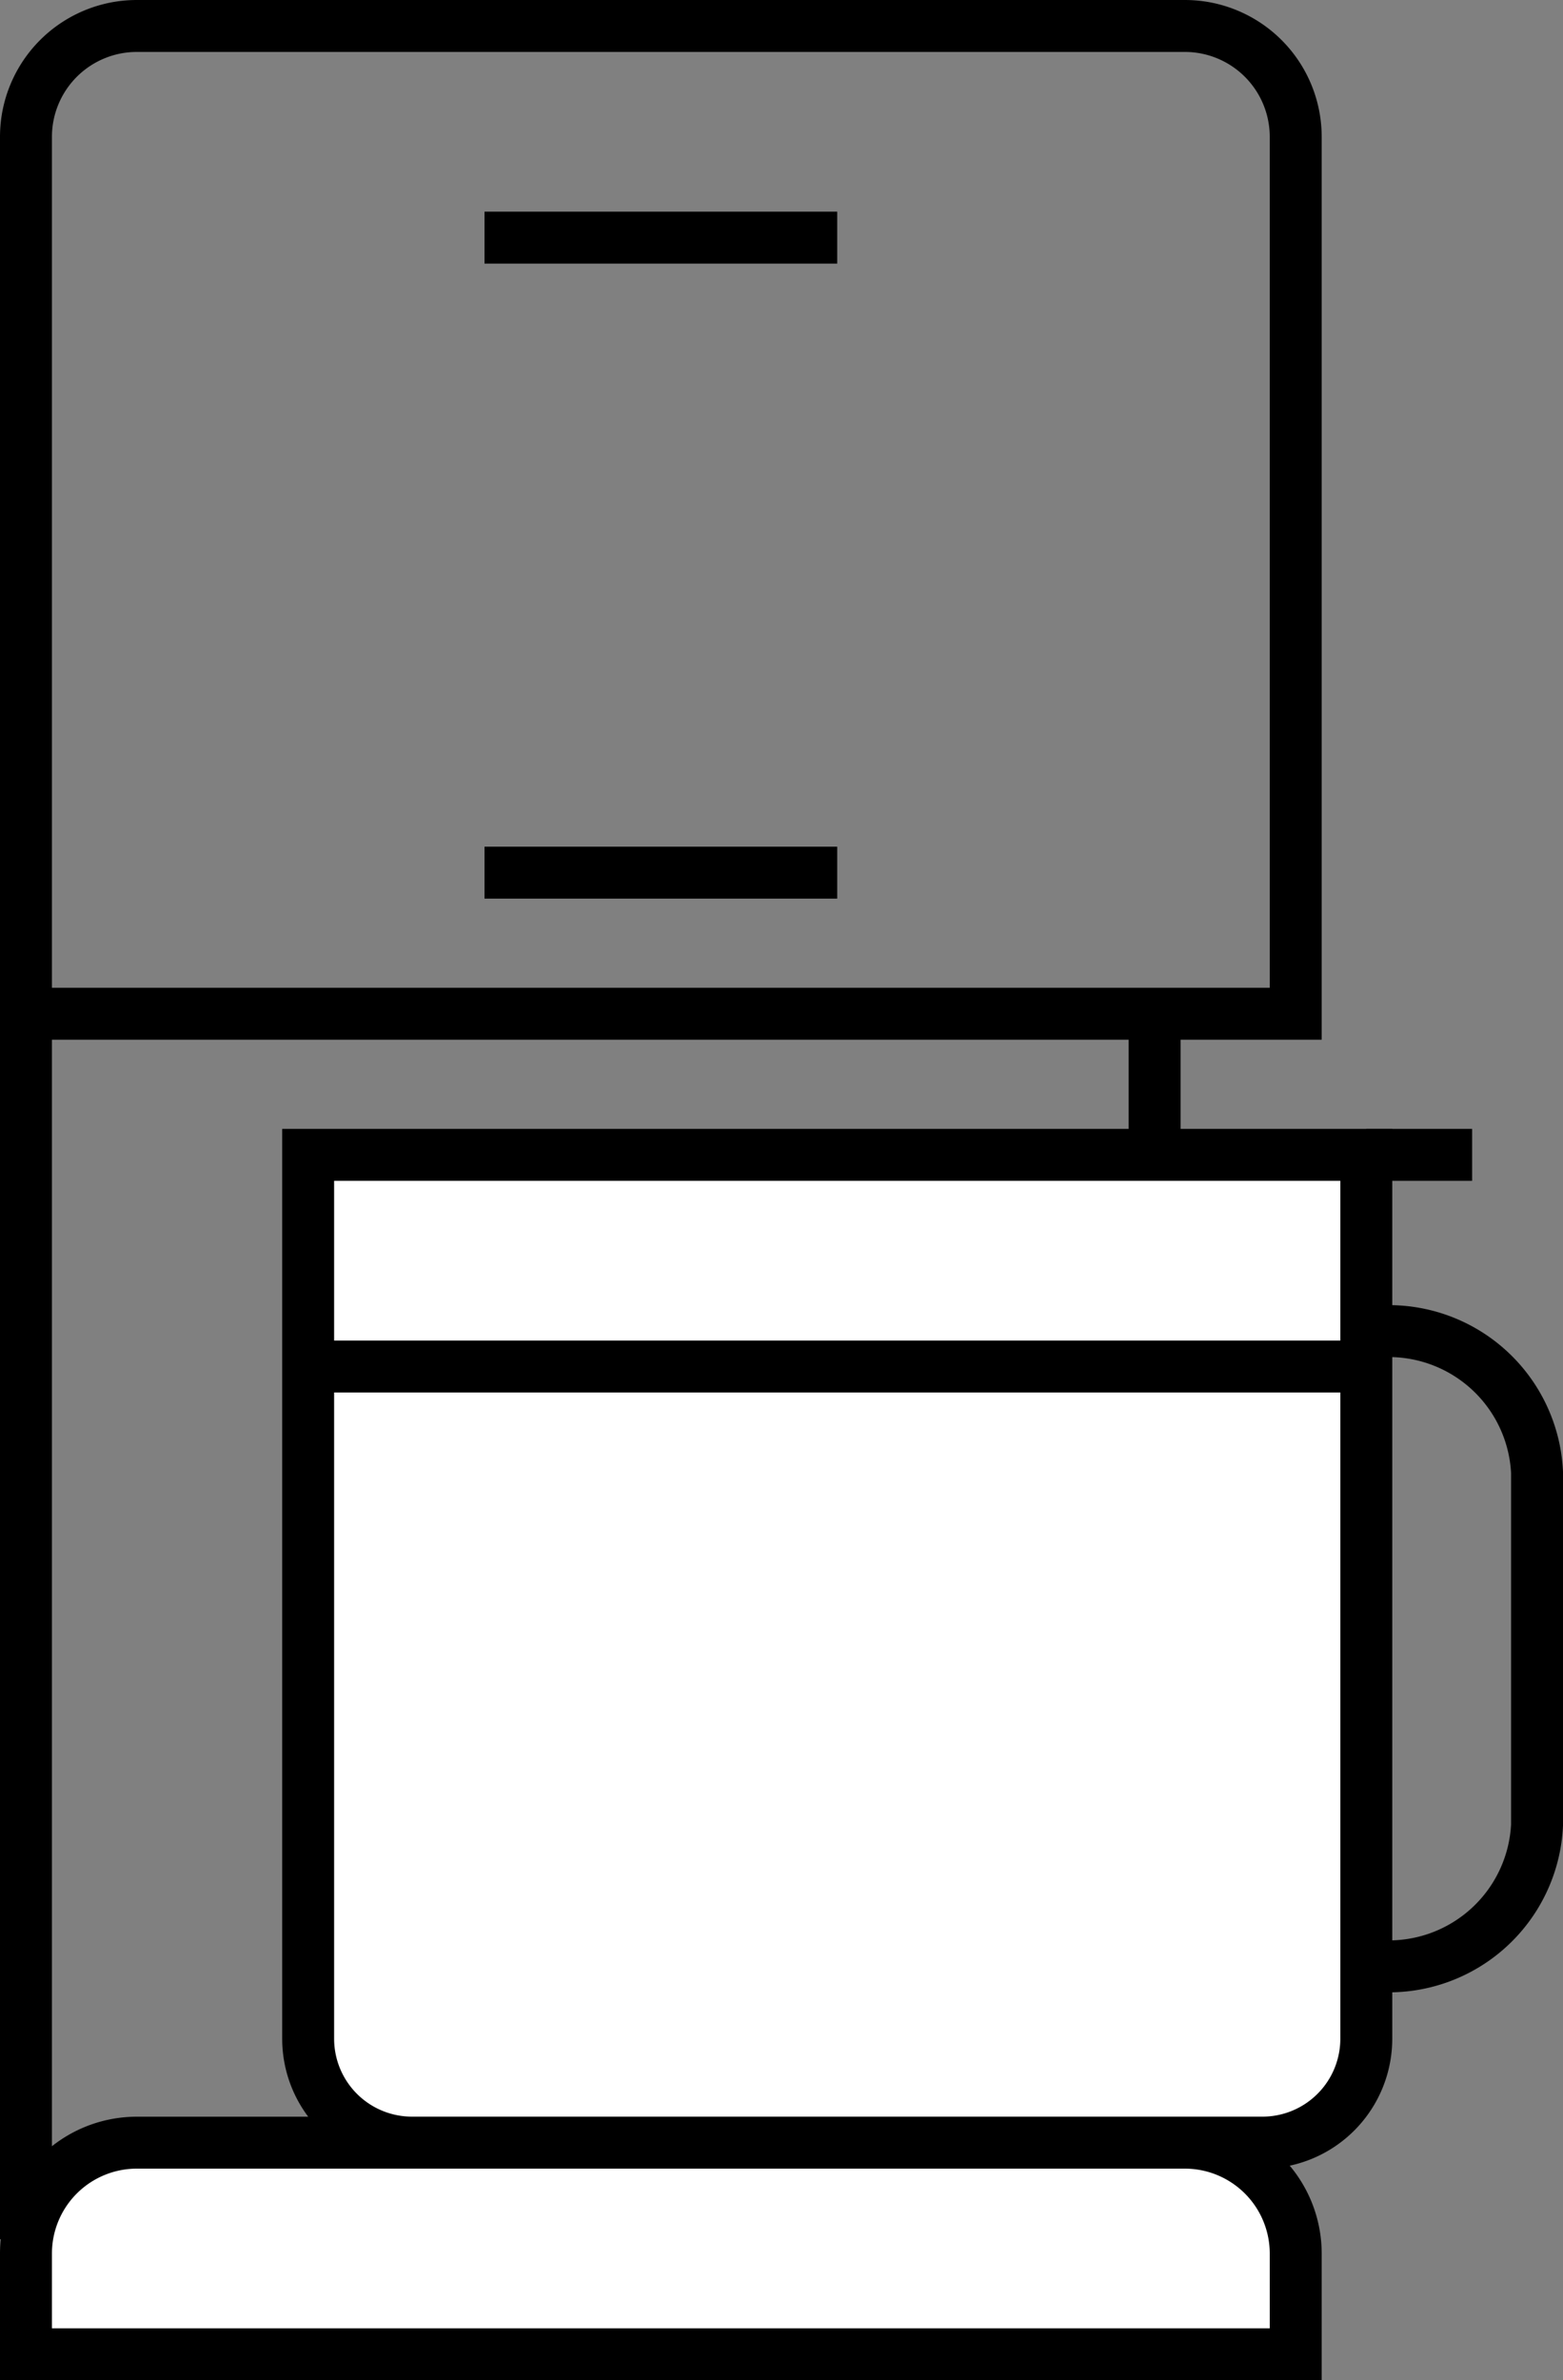
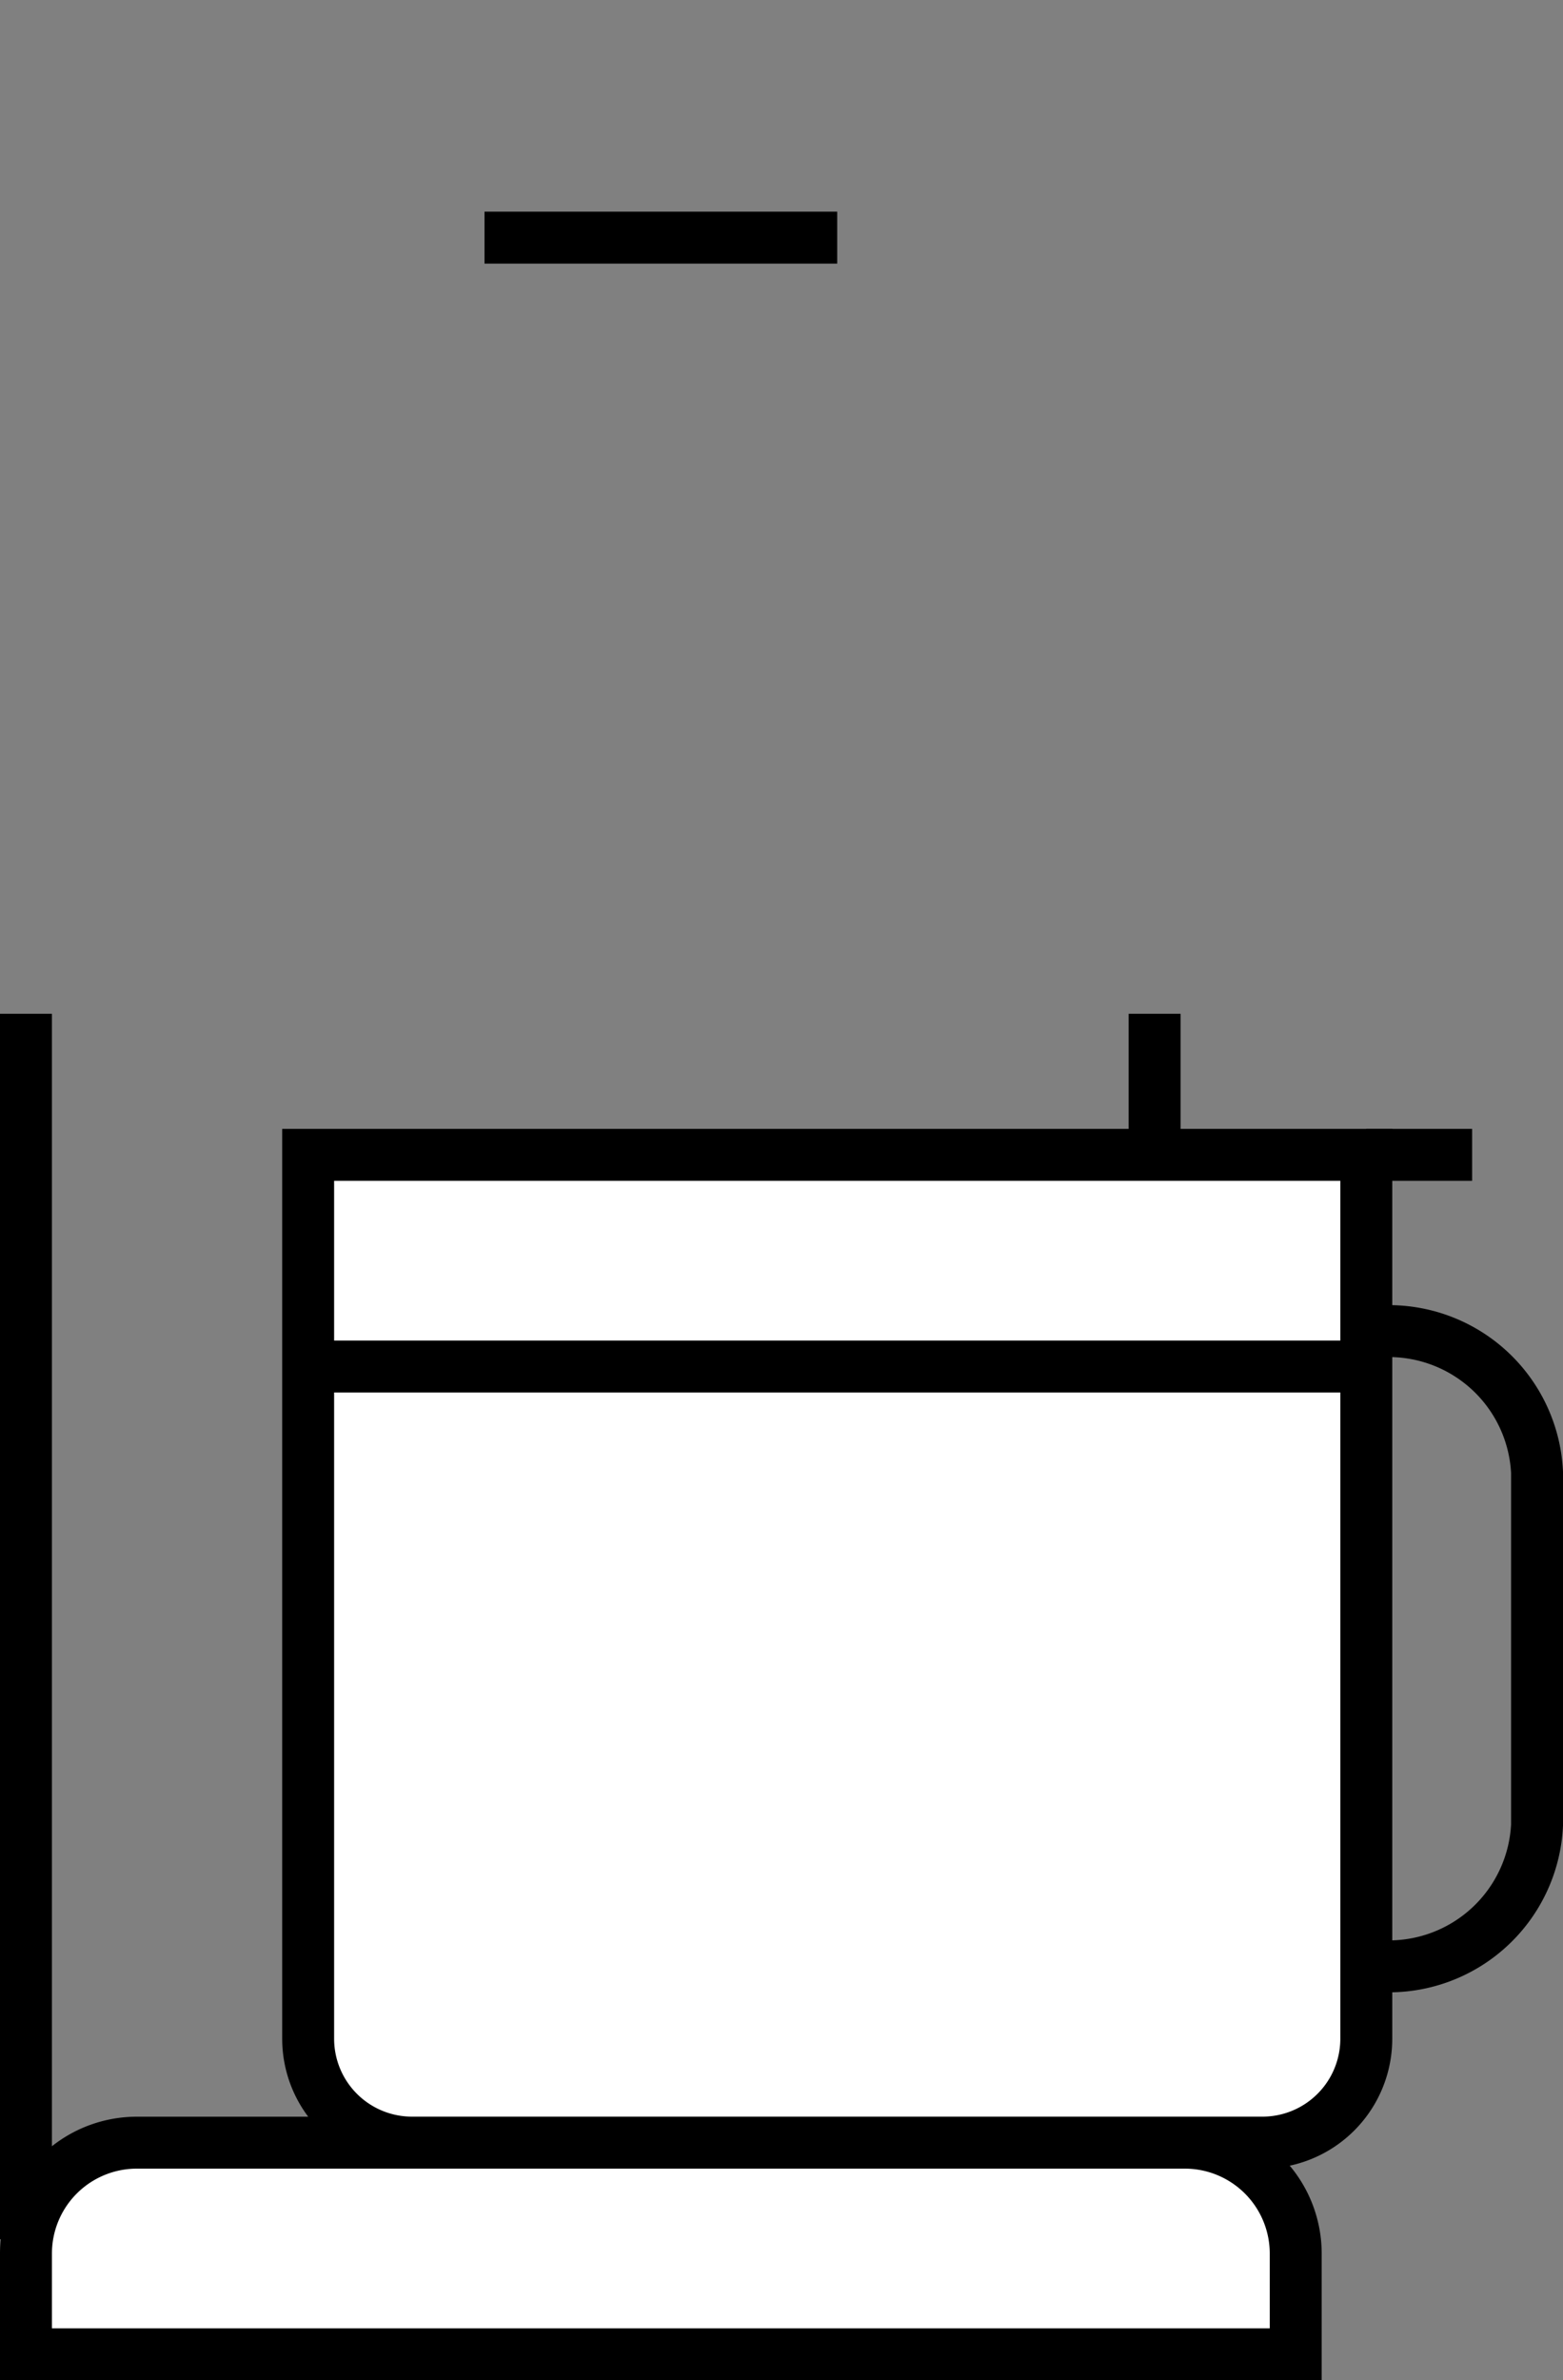
<svg xmlns="http://www.w3.org/2000/svg" width="30.098" height="45.827">
  <rect width="100%" height="100%" fill="#808080" stroke="none" />
  <g data-name="グループ 2569" stroke="#000">
-     <path data-name="長方形 1482" d="M2.635.5h20.181a2.135 2.135 0 012.135 2.135v16.882h0H.5h0V2.635A2.135 2.135 0 012.635.5z" fill="none" />
    <path data-name="パス 952" d="M22.234 19.518v23.093H.5V19.518" fill="none" />
    <path data-name="長方形 1483" d="M2.635 41.252h20.181a2.135 2.135 0 012.135 2.135v1.94h0H.5h0v-1.94a2.135 2.135 0 012.135-2.135z" fill="#fff" />
    <g data-name="グループ 2528">
      <path data-name="長方形 1484" d="M5.934 22.234H26.31v17.017a2 2 0 01-2 2H7.934a2 2 0 01-2-2V22.234h0z" fill="#fff" />
      <path data-name="パス 953" d="M26.619 25.63h0a2.857 2.857 0 012.979 2.716v6.792a2.857 2.857 0 01-2.979 2.717h0" fill="none" />
      <path data-name="線 42" fill="none" d="M5.506 26.309h20.376" />
      <path data-name="線 43" fill="none" d="M26.31 22.234h2.038" />
    </g>
-     <path data-name="線 44" fill="none" d="M9.33 16.801h6.792" />
    <path data-name="線 45" fill="none" d="M9.33 4.575h6.792" />
  </g>
</svg>